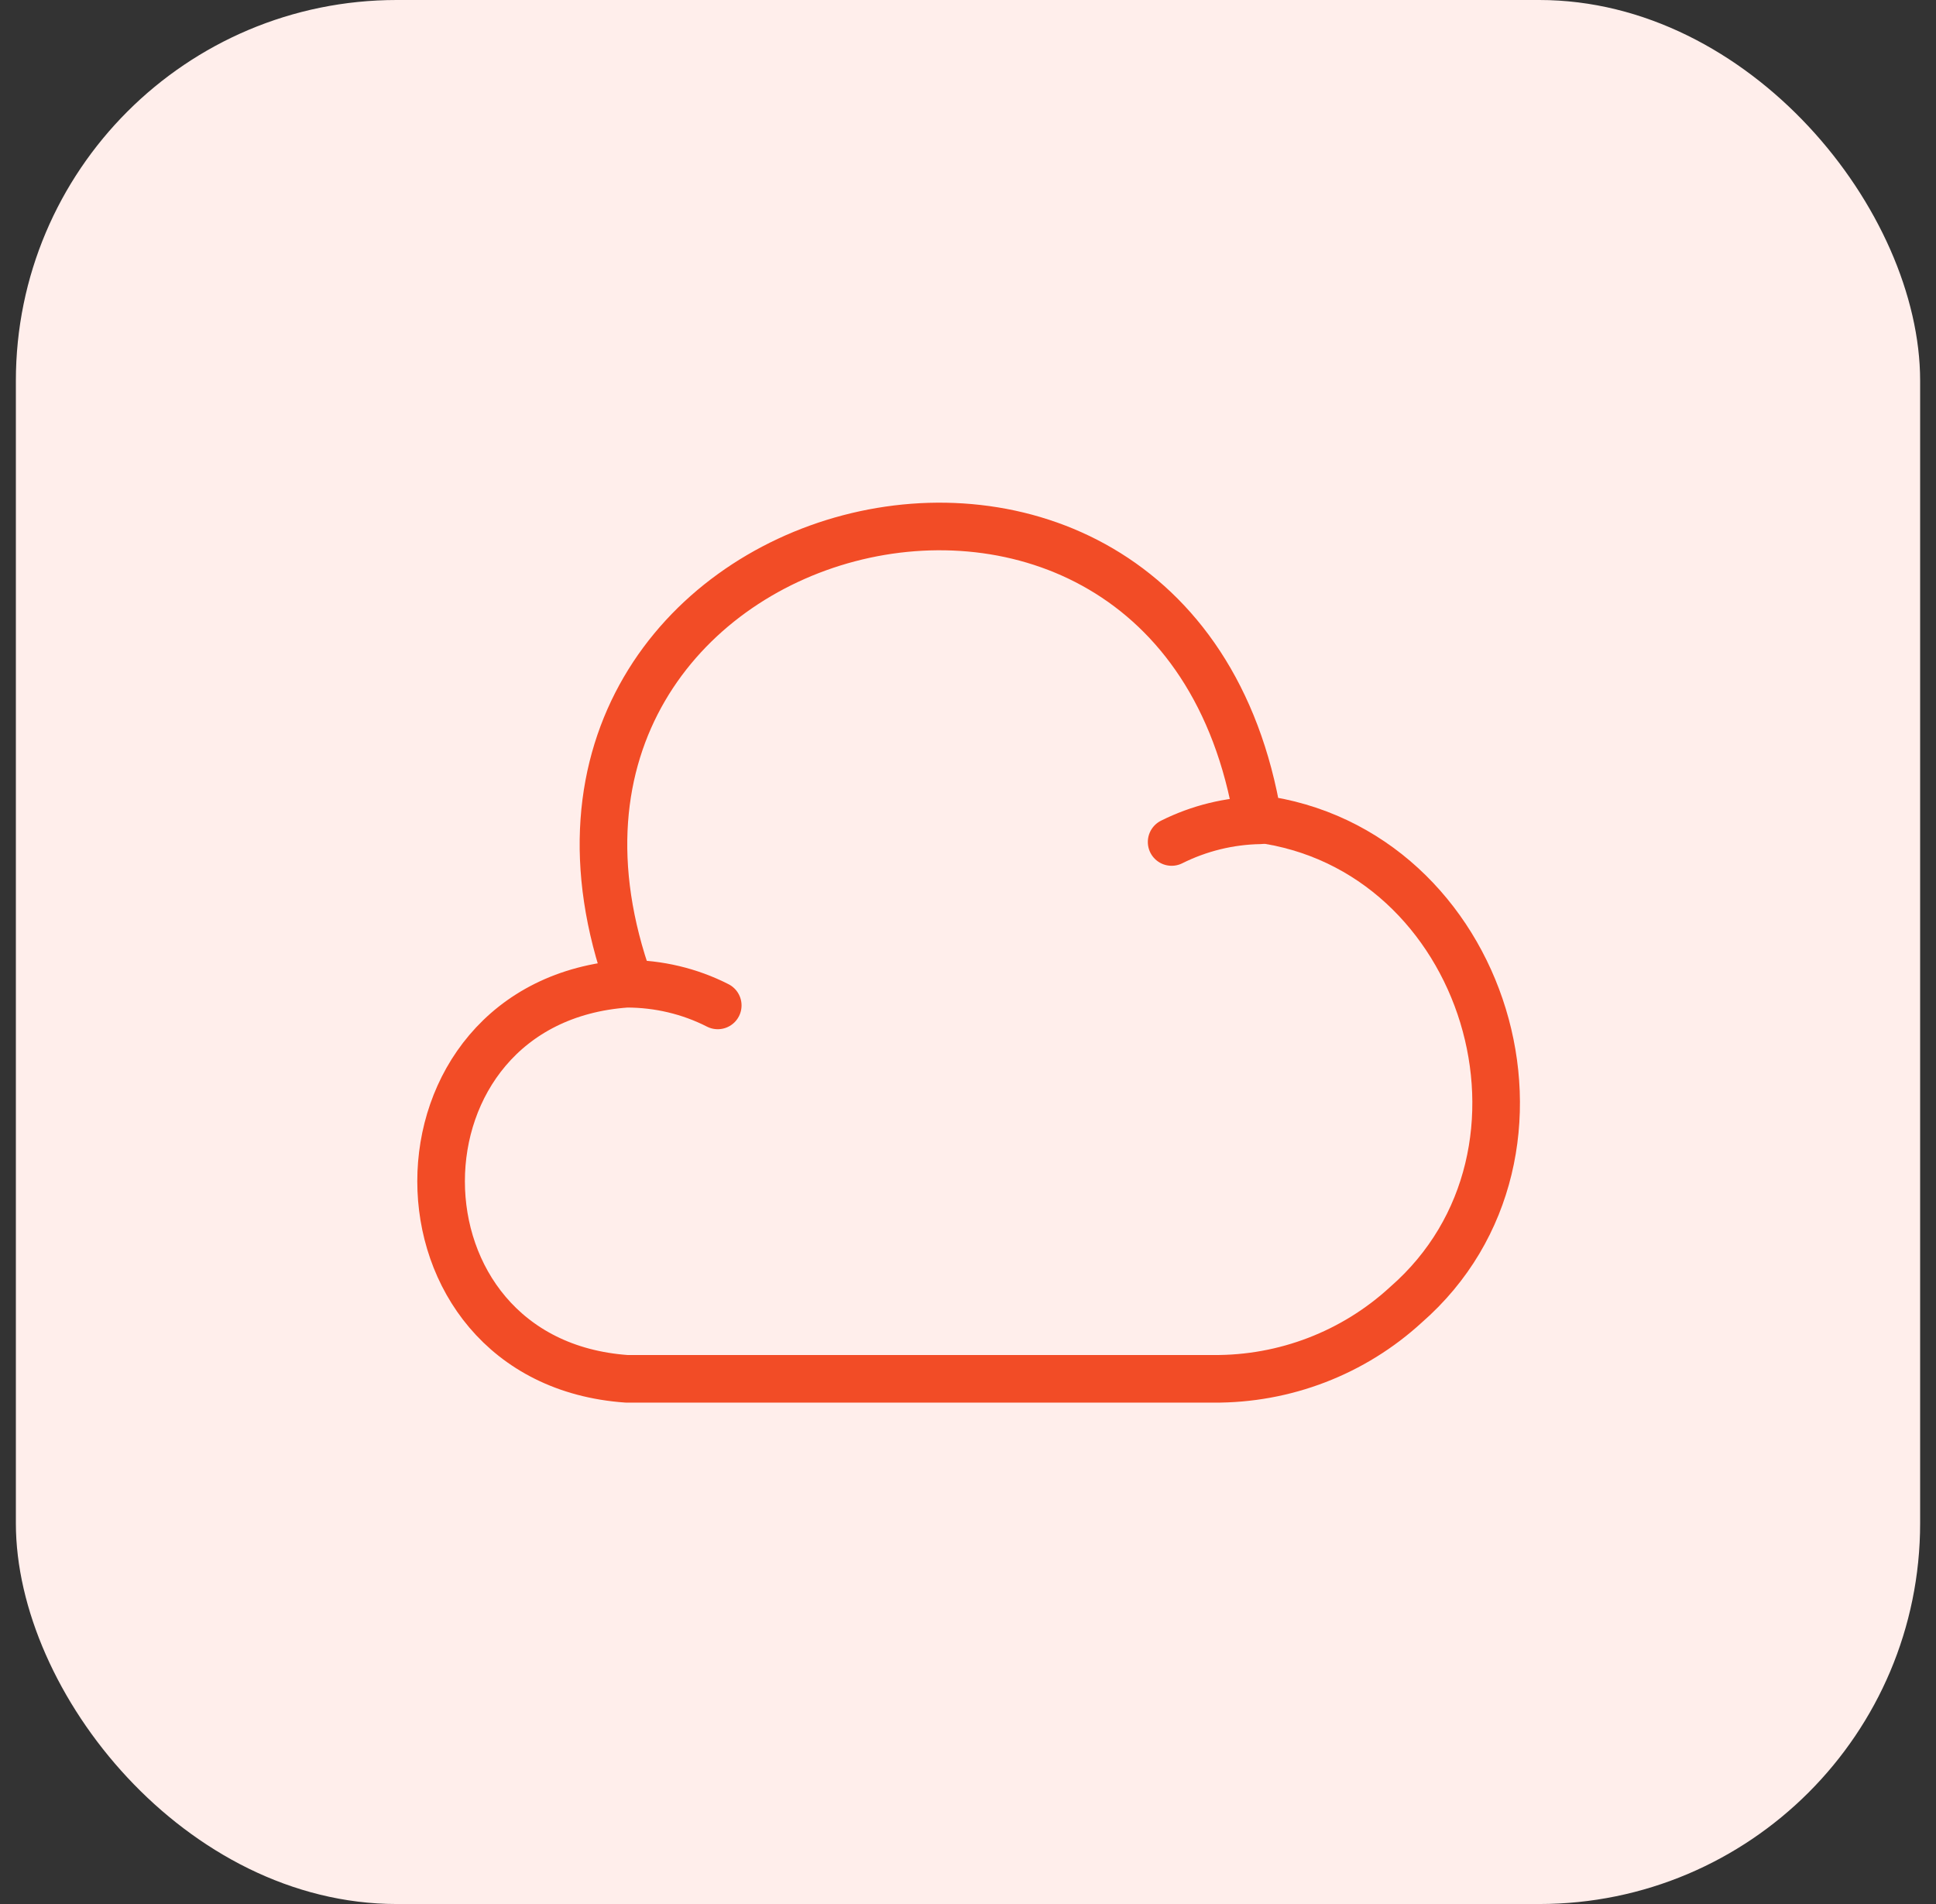
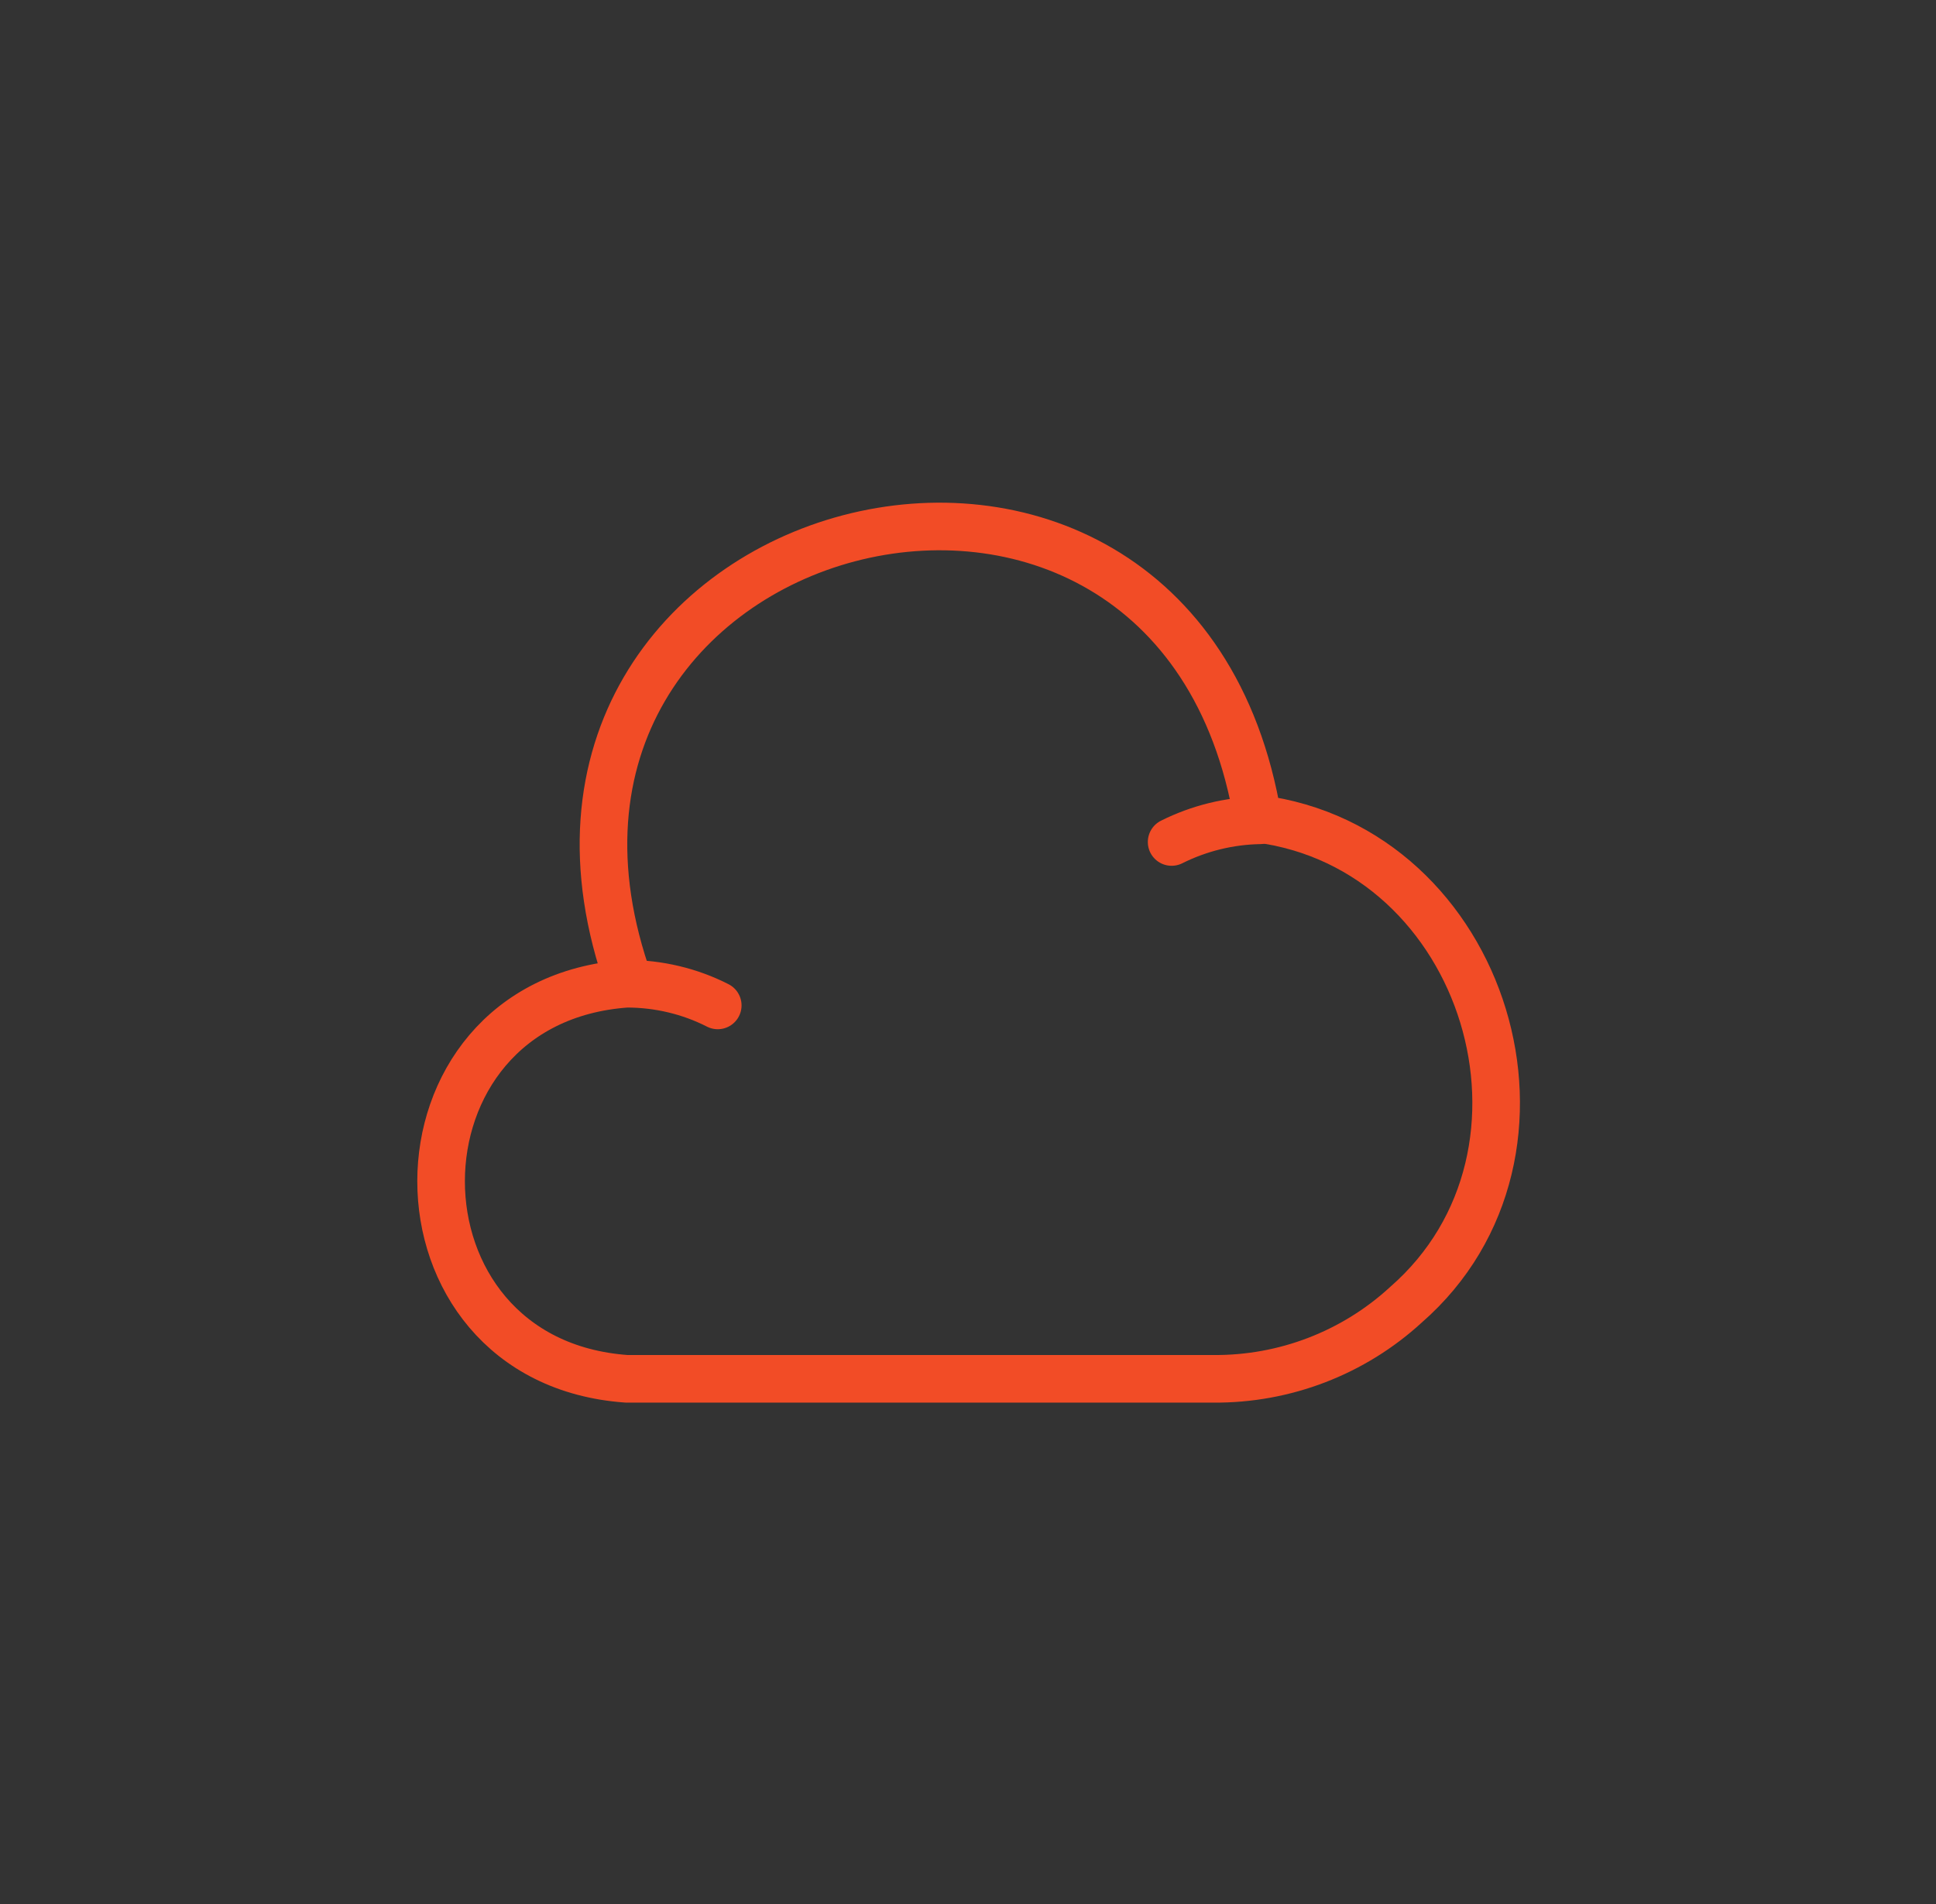
<svg xmlns="http://www.w3.org/2000/svg" width="61" height="60" viewBox="0 0 61 60" fill="none">
  <rect x="0" y="0" width="61" height="60" fill="#333333" stroke="none" />
-   <rect x="0.5" width="60" height="60" rx="12" fill="#FFEEEB" />
  <path d="M22.615 31.683C21.732 31.233 20.748 31 19.748 31C11.948 31.55 11.948 42.9 19.748 43.45H38.232C40.482 43.467 42.648 42.633 44.298 41.117C49.782 36.333 46.848 26.717 39.632 25.8C37.032 10.183 14.482 16.117 19.832 31" stroke="#F24C26" stroke-width="1.5" stroke-miterlimit="10" stroke-linecap="round" stroke-linejoin="round" />
  <path d="M36.916 26.533C37.783 26.1 38.733 25.867 39.699 25.85" stroke="#F24C26" stroke-width="1.5" stroke-miterlimit="10" stroke-linecap="round" stroke-linejoin="round" />
</svg>